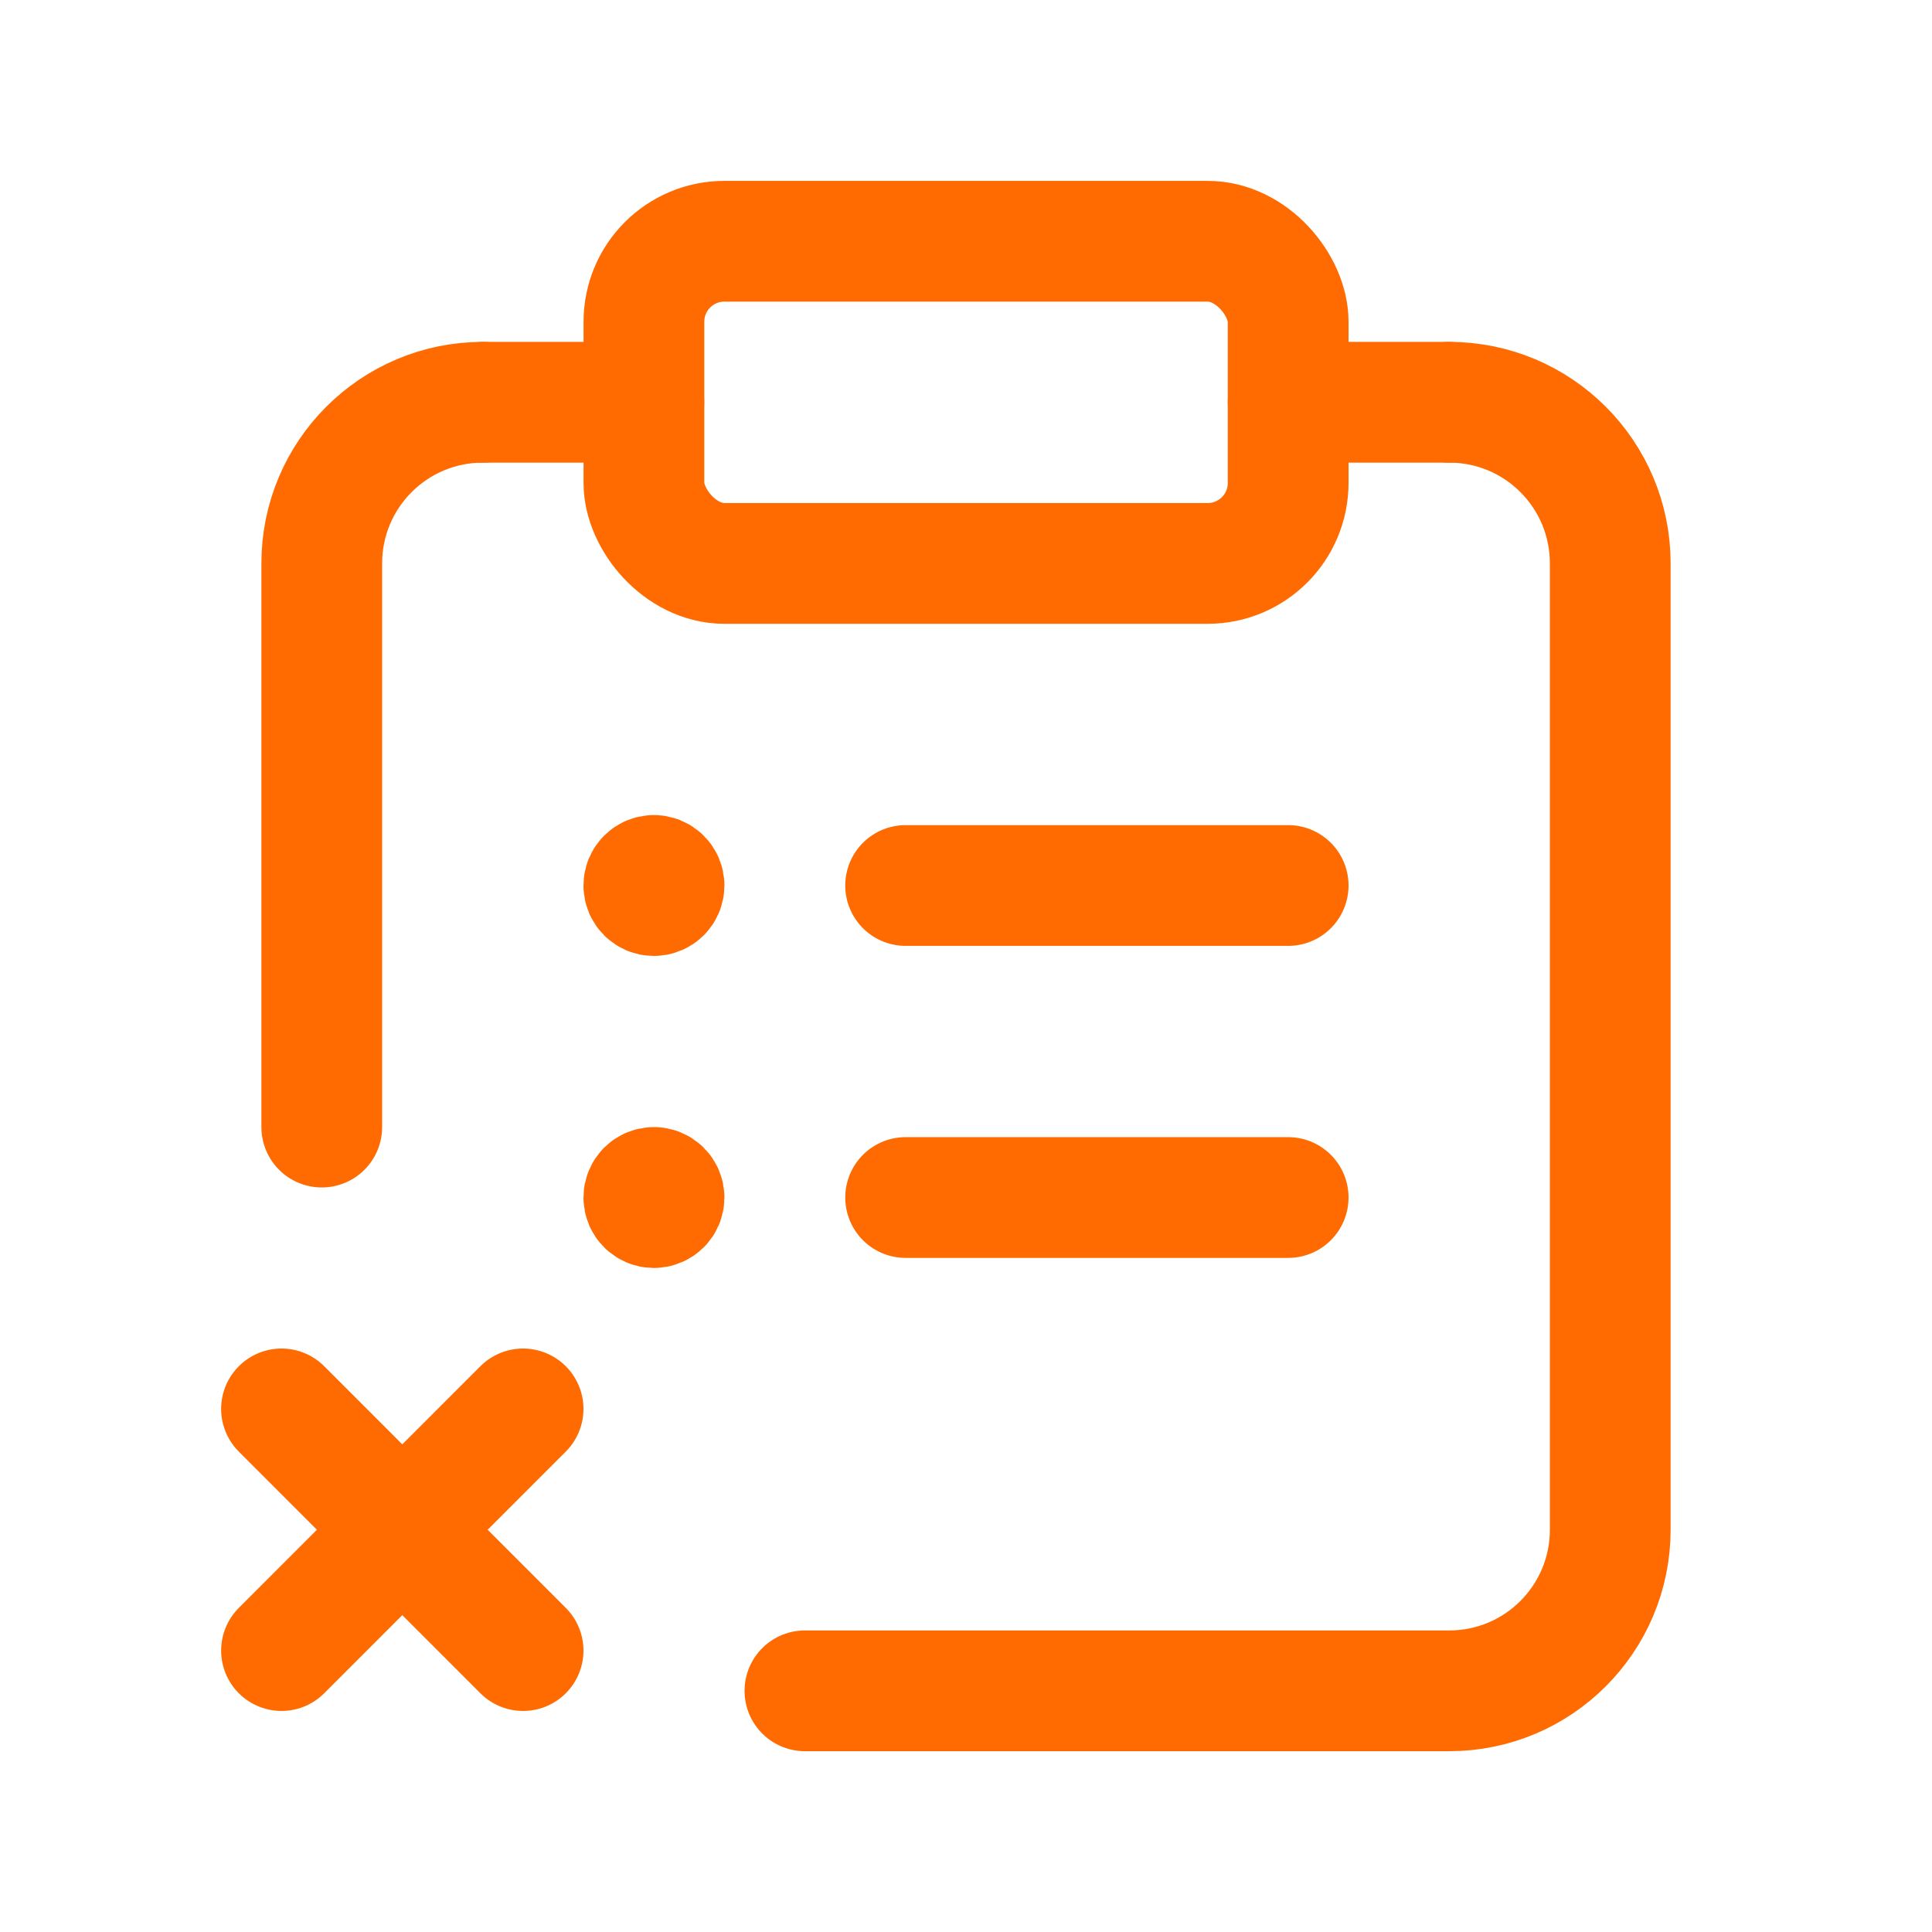
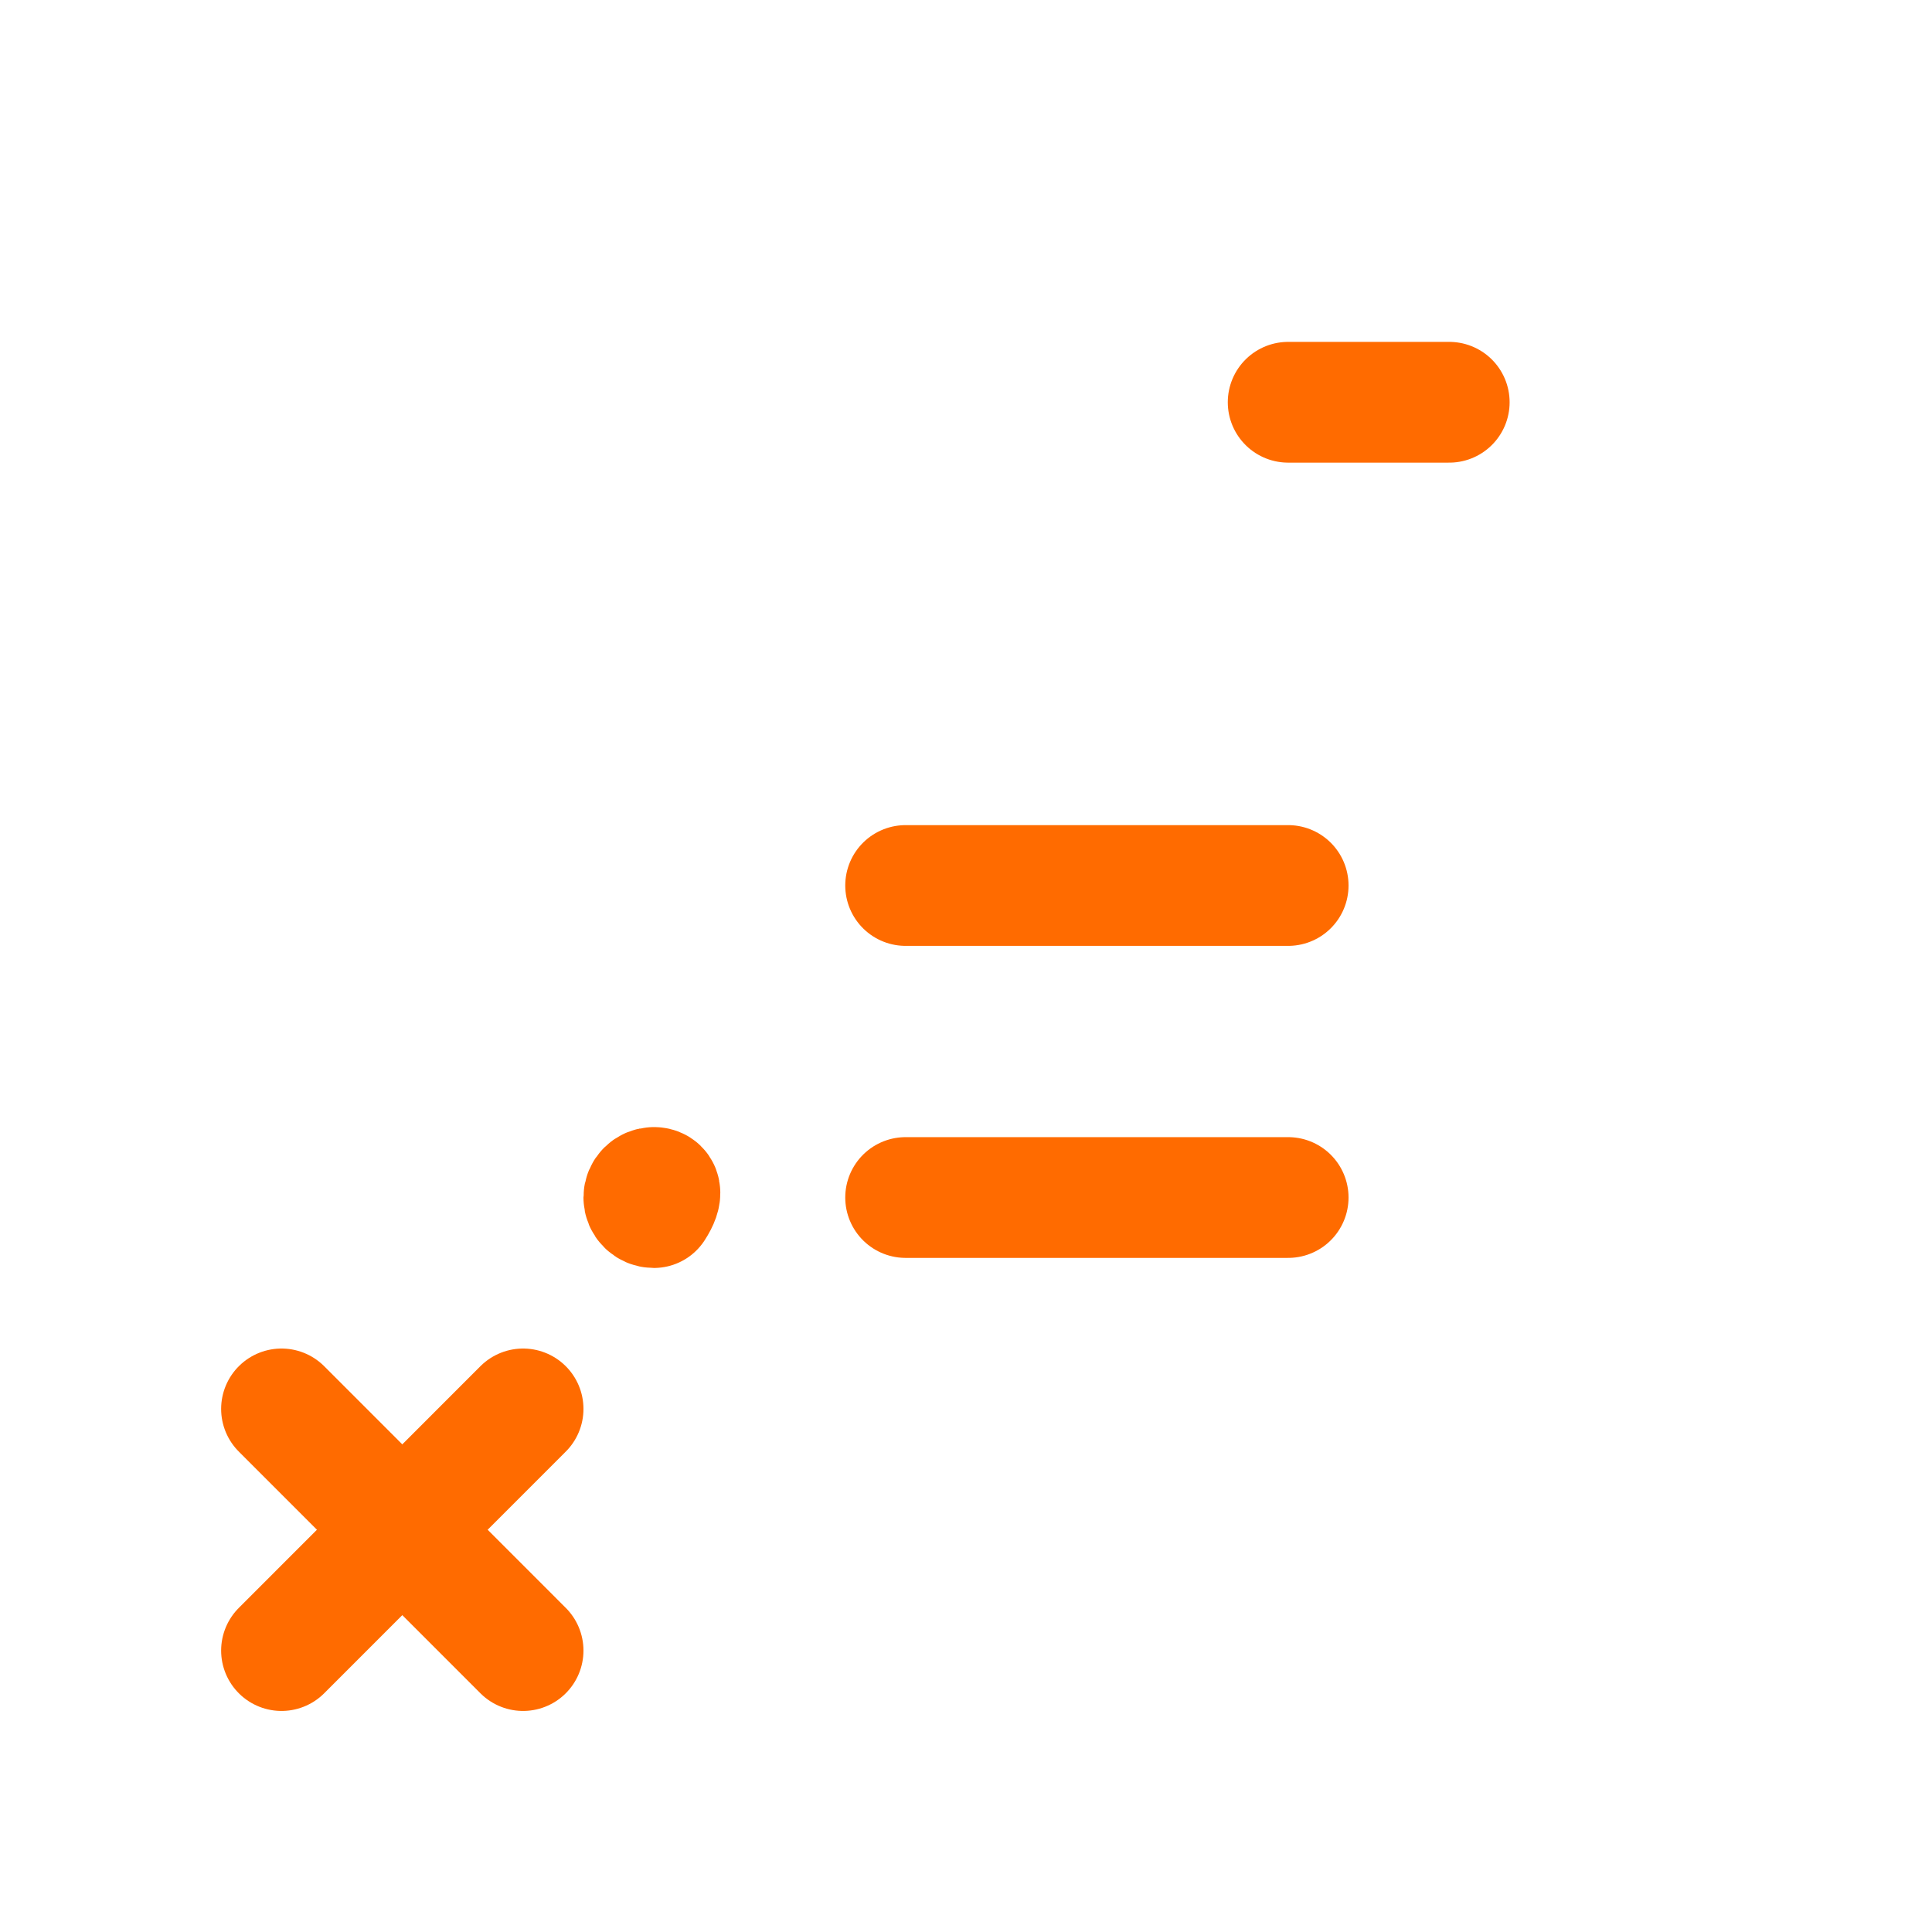
<svg xmlns="http://www.w3.org/2000/svg" width="24" height="24" viewBox="0 0 24 24" fill="none">
-   <path d="M3.997 14.001V6.998C3.997 5.893 4.893 4.997 5.998 4.997" stroke="#FF6B00" stroke-width="1.5" stroke-linecap="round" stroke-linejoin="round" />
-   <path d="M18.003 4.997C19.108 4.997 20.003 5.893 20.003 6.998V19.003C20.003 20.108 19.108 21.004 18.003 21.004H9.999" stroke="#FF6B00" stroke-width="1.5" stroke-linecap="round" stroke-linejoin="round" />
-   <path d="M5.998 4.997H7.998" stroke="#FF6B00" stroke-width="1.5" stroke-linecap="round" stroke-linejoin="round" />
-   <rect x="7.999" y="2.997" width="8.003" height="4.002" rx="1" stroke="#FF6B00" stroke-width="1.5" stroke-linecap="round" stroke-linejoin="round" />
  <path d="M16.002 4.997H18.003" stroke="#FF6B00" stroke-width="1.5" stroke-linecap="round" stroke-linejoin="round" />
  <path d="M16.002 11H11.25" stroke="#FF6B00" stroke-width="1.5" stroke-linecap="round" stroke-linejoin="round" />
  <path d="M16.002 14.876H11.25" stroke="#FF6B00" stroke-width="1.5" stroke-linecap="round" stroke-linejoin="round" />
-   <path d="M8.123 10.875C8.054 10.875 7.998 10.931 7.998 11C7.998 11.069 8.054 11.125 8.123 11.125C8.193 11.125 8.249 11.069 8.249 11C8.249 10.931 8.193 10.875 8.123 10.875" stroke="#FF6B00" stroke-width="1.5" stroke-linecap="round" stroke-linejoin="round" />
-   <path d="M8.123 14.751C8.054 14.751 7.998 14.807 7.998 14.876C7.998 14.945 8.054 15.001 8.123 15.001C8.193 15.001 8.249 14.945 8.249 14.876C8.249 14.807 8.193 14.751 8.123 14.751" stroke="#FF6B00" stroke-width="1.5" stroke-linecap="round" stroke-linejoin="round" />
+   <path d="M8.123 14.751C8.054 14.751 7.998 14.807 7.998 14.876C7.998 14.945 8.054 15.001 8.123 15.001C8.249 14.807 8.193 14.751 8.123 14.751" stroke="#FF6B00" stroke-width="1.5" stroke-linecap="round" stroke-linejoin="round" />
  <path d="M3.497 20.504L6.498 17.502" stroke="#FF6B00" stroke-width="1.5" stroke-linecap="round" stroke-linejoin="round" />
  <path d="M6.498 20.504L3.497 17.502" stroke="#FF6B00" stroke-width="1.5" stroke-linecap="round" stroke-linejoin="round" />
</svg>